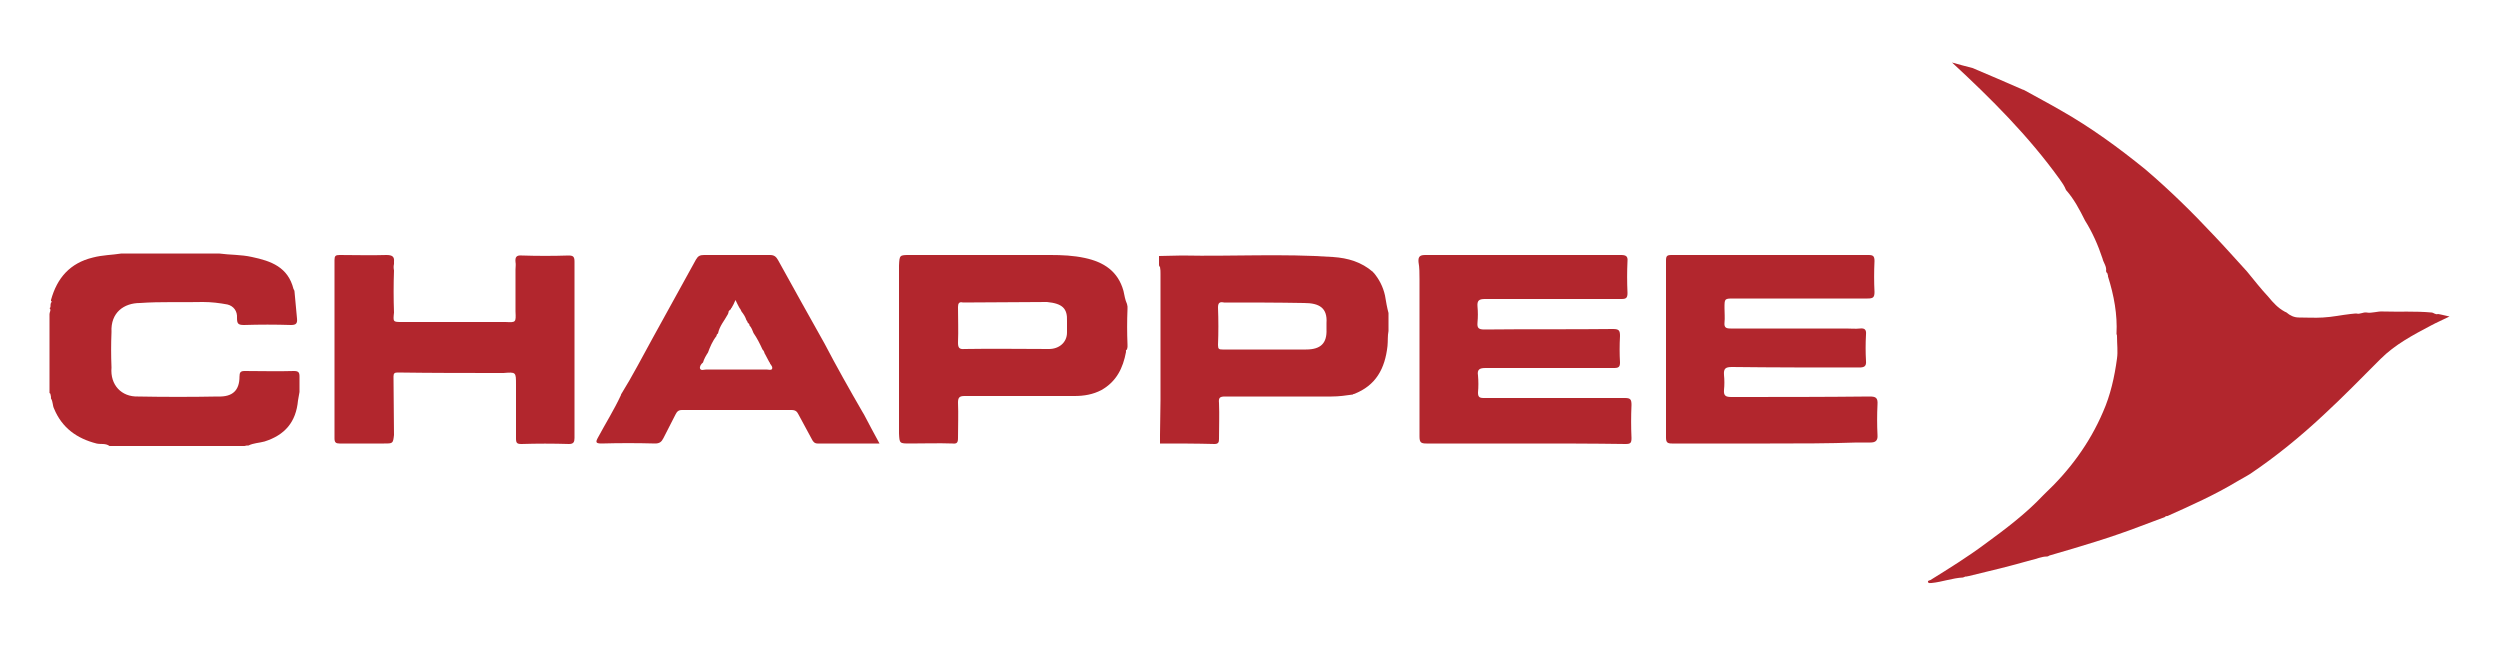
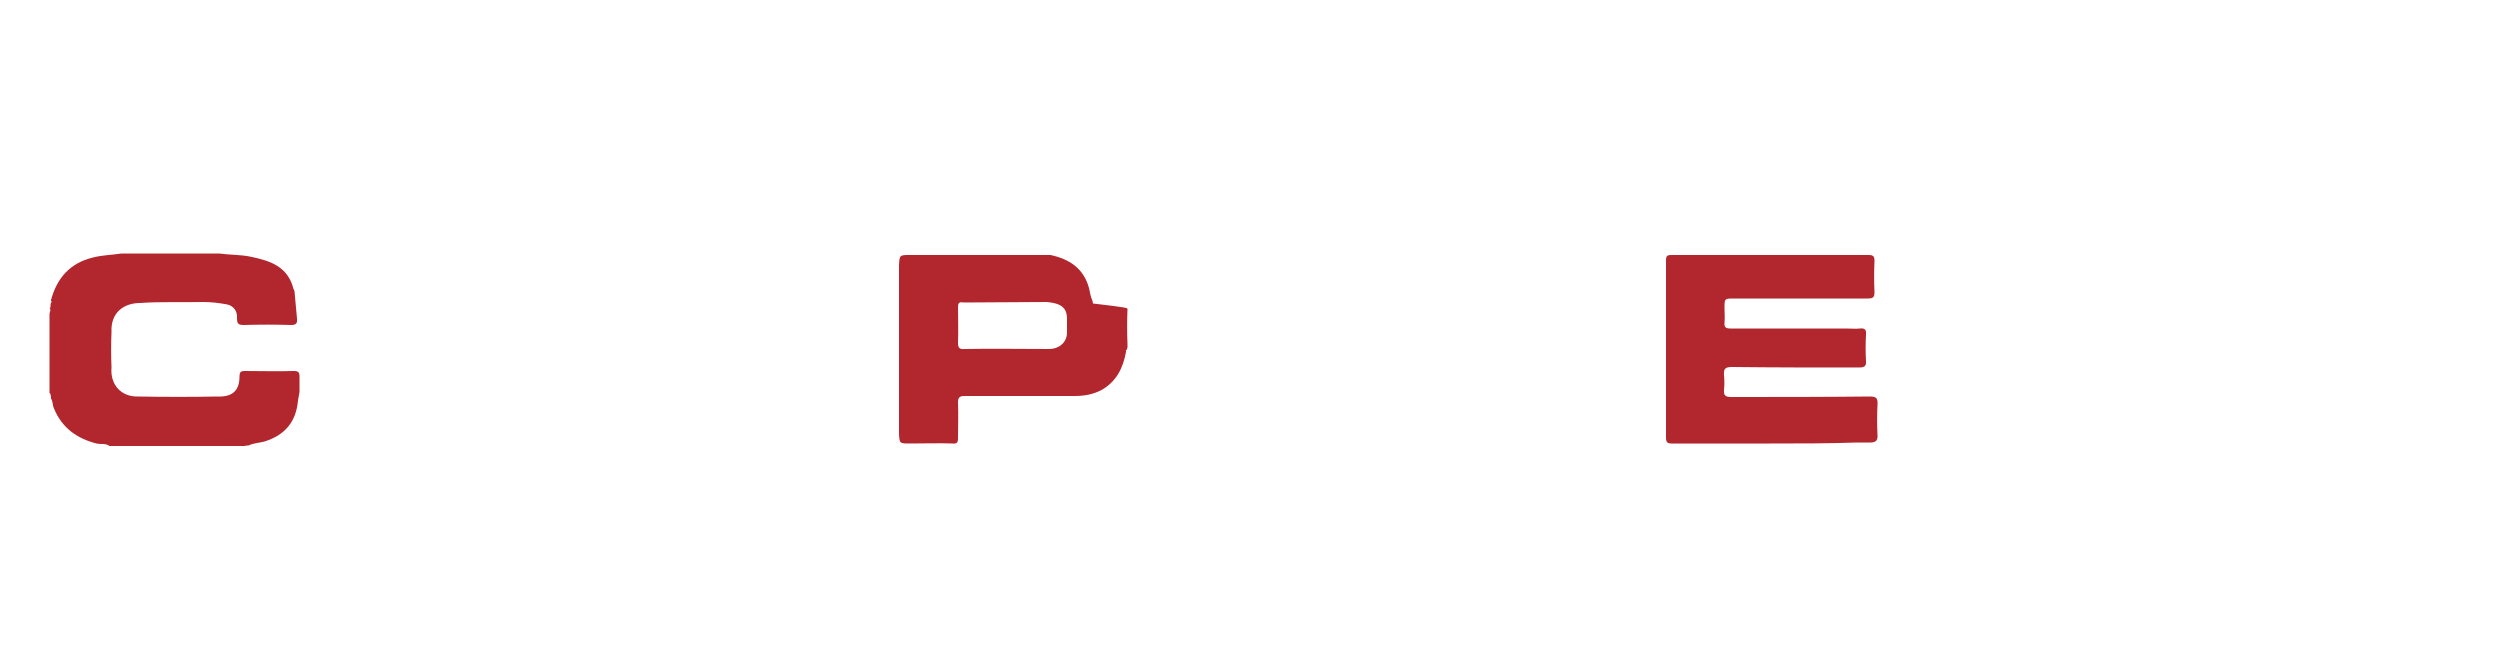
<svg xmlns="http://www.w3.org/2000/svg" version="1.1" id="Calque_1" x="0px" y="0px" viewBox="0 0 500 130.4" style="enable-background:new 0 0 500 130.4;" xml:space="preserve">
  <style type="text/css">
	.st0{fill:#B2262D;}
</style>
  <g id="mlKoh4_00000057149786328208059340000014764994846539229360_">
    <g>
-       <path class="st0" d="M393.8,115.2c-0.2,0-0.3,0.1-0.5,0.1c-0.1,0-0.2,0-0.2,0c-0.2,0.1-0.3,0.1-0.5,0.2c-2.1,0.1-4.2,0.9-6.3,1.1    c-0.3,0-0.6,0.1-0.7-0.2c-0.1-0.3,0.3-0.3,0.5-0.4c3.7-2.3,7.4-4.6,10.9-7.2c4.1-3,8.1-6,11.6-9.7l0,0c0.1-0.1,0.2-0.2,0.3-0.3    l0,0c5-4.7,9-10.1,11.7-16.4c1.5-3.4,2.3-7,2.8-10.7c0.2-1.4,0-2.9,0-4.4c0-0.2,0-0.3-0.1-0.5c0.2-3.9-0.5-7.7-1.7-11.5    c0-0.2,0-0.3-0.1-0.5c0-0.2-0.1-0.2-0.2-0.3c0-0.1,0-0.2-0.1-0.2c0.2-1-0.5-1.7-0.7-2.6c-0.9-2.7-2-5.2-3.5-7.6c0,0,0,0,0,0    c-1.1-2.2-2.2-4.3-3.8-6.1c0,0,0,0,0,0c-0.3-0.8-0.8-1.5-1.3-2.2c-6.2-8.6-13.6-16-21.5-23.3c1.5,0.4,2.8,0.8,4.1,1.1c0,0,0,0,0,0    c3.3,1.4,6.6,2.8,10,4.3c0.1,0,0.2,0.1,0.3,0.1c2.5,1.4,5,2.7,7.4,4.1c6,3.4,11.6,7.5,16.9,11.8c0,0,0,0,0,0    c4.8,4.1,9.3,8.5,13.6,13.1c2.3,2.4,4.5,4.9,6.7,7.3c0,0,0,0,0,0c1.4,1.7,2.8,3.5,4.3,5.1c0.9,1.1,1.9,2.2,3.2,2.9    c0.1,0.1,0.3,0.1,0.4,0.2c0.7,0.6,1.5,1,2.5,1c1.6,0,3.2,0.1,4.8,0c1.9-0.1,3.7-0.5,5.5-0.7c0.3,0,0.7-0.1,1-0.1l0.1,0l0.1,0    c0.7,0.2,1.3-0.3,2-0.2c1.1,0.2,2.2-0.3,3.4-0.2c3.2,0.1,6.4-0.1,9.6,0.2c0.4,0,0.8,0.5,1.3,0.3c0.7,0.1,1.3,0.3,2.3,0.5    c-1.4,0.7-2.6,1.2-3.7,1.8c-3.6,1.9-7.2,3.8-10.1,6.7c-3.8,3.8-7.5,7.6-11.4,11.2c-4.6,4.3-9.5,8.3-14.7,11.8    c-0.2,0.1-0.3,0.2-0.5,0.3c-0.7,0.4-1.4,0.8-2.1,1.2c-4.5,2.7-9.2,4.8-13.9,6.9c-0.2,0-0.4,0-0.5,0.2c-1.6,0.6-3.2,1.2-4.8,1.8    c-6,2.3-12.1,4.1-18.3,5.9c-0.2,0.1-0.3,0.2-0.5,0.2c-1.1,0-2.1,0.5-3.1,0.7C402.1,113.2,398,114.2,393.8,115.2z" />
      <path class="st0" d="M22.3,66.4c-0.1,2.4-0.1,4.7,0,7.1c-0.3,3.5,2,5.9,5.3,5.8c5.3,0.1,10.7,0.1,16,0c2.9,0.1,4.3-1.2,4.3-4    c0-0.8,0.2-1.1,1-1.1c3.3,0,6.6,0.1,9.9,0c0.9,0,1.1,0.3,1.1,1.1c0,1,0,2,0,3.1c-0.1,0.6-0.2,1.2-0.3,1.7    c-0.4,4.3-2.6,6.9-6.7,8.2c-1.1,0.3-2.2,0.3-3.2,0.8c-0.3,0-0.5,0-0.8,0.1c-8.2,0-16.4,0-24.7,0c-0.8,0-1.5,0-2.3,0    c-0.8-0.6-1.8-0.3-2.6-0.5c-3.9-1-6.9-3.1-8.5-7c-0.3-0.6-0.2-1.4-0.6-2c0-0.3,0-0.5-0.1-0.8c0-0.2-0.1-0.2-0.2-0.3    c0-5.3,0-10.6,0-15.8c0-0.4,0.4-0.8,0-1.2c0.1,0,0.2-0.1,0.2-0.3c0-0.3,0-0.5,0.1-0.8c0.1,0,0.1-0.1,0.2-0.1    c-0.1-0.1-0.1-0.1-0.2-0.2c0-0.1,0-0.1,0-0.2c1.2-4.4,3.8-7.4,8.4-8.5c1.9-0.5,3.8-0.5,5.7-0.8c6.5,0,13,0,19.5,0    c2.2,0.3,4.4,0.2,6.6,0.7c3.8,0.8,7.2,2,8.3,6.4c0.1,0.2,0.2,0.3,0.2,0.5c0.2,1.8,0.3,3.6,0.5,5.4c0.1,1-0.2,1.3-1.2,1.3    c-3.1-0.1-6.3-0.1-9.4,0c-1.2,0-1.4-0.3-1.4-1.4c0.1-1.4-0.7-2.4-1.9-2.7c-1.6-0.3-3.2-0.5-4.9-0.5c-4.2,0.1-8.4-0.1-12.6,0.2    C24.8,60.6,22.1,62.5,22.3,66.4z" />
-       <path class="st0" d="M225.5,61.8c-0.1,2.4-0.1,4.8,0,7.1c0,0.2,0,0.3,0,0.5c0,0.2-0.1,0.3-0.1,0.5c-0.3,0.1-0.2,0.3-0.2,0.5    c-0.6,3.2-1.9,5.9-4.9,7.6c-1.7,0.9-3.5,1.2-5.4,1.2c-7.3,0-14.6,0-22,0c-1,0-1.3,0.3-1.3,1.3c0.1,2.4,0,4.7,0,7.1    c0,0.9-0.2,1.2-1.1,1.1c-2.8-0.1-5.7,0-8.5,0c-2.1,0-2.1,0-2.2-2c0-9.5,0-19.1,0-28.6c0-1.2,0-2.4,0-3.7c0-0.3,0-0.5,0-0.8    c0-0.2,0-0.3,0-0.5c0.1-2.1,0.1-2.1,2.2-2.1c9.4,0,18.7,0,28.1,0c2.3,0,4.6,0.1,6.9,0.6c3.7,0.8,6.6,2.6,7.7,6.6    c0.2,0.9,0.3,1.7,0.7,2.6c0,0.2,0.1,0.3,0.1,0.5C225.5,61.5,225.5,61.6,225.5,61.8z M192.6,60.5c-0.8-0.2-1,0.2-1,0.9    c0,2.4,0.1,4.7,0,7.1c0,1,0.2,1.4,1.3,1.3c5.6-0.1,11.3,0,16.9,0c2,0,3.6-1.3,3.6-3.3c0-0.8,0-1.5,0-2.3c0.1-2.5-0.9-3.5-4-3.8    C203.8,60.4,198.2,60.5,192.6,60.5z" />
-       <path class="st0" d="M231.8,52.9c0-0.6,0-1.1,0-1.7c1.5,0,3-0.1,4.6-0.1c10.1,0.2,20.1-0.4,30.2,0.3c3,0.2,5.7,1,8,3    c0,0.1,0,0.1,0.1,0.1c1.1,1.3,1.9,2.8,2.3,4.6c0.2,1.2,0.4,2.4,0.7,3.5c0,1.2,0,2.4,0,3.6c-0.2,1-0.1,2-0.2,3    c-0.5,4.5-2.3,7.9-6.7,9.6c-0.1,0-0.2,0-0.2,0.1c-1.4,0.2-2.8,0.4-4.3,0.4c-7.1,0-14.2,0-21.3,0c-1.1,0-1.3,0.3-1.2,1.3    c0.1,2.4,0,4.8,0,7.2c0,0.6-0.1,1-0.9,1c-3.6-0.1-7.3-0.1-10.9-0.1c0-0.1,0-0.1,0-0.2c0-0.5,0-1,0-1.5c0-2.3,0.1-4.6,0.1-7    c0-8.4,0-16.8,0-25.2c0-0.5,0-0.9-0.1-1.4C231.8,53.2,231.8,53.1,231.8,52.9z M244.8,60.5c-0.9-0.2-1.2,0.1-1.2,1    c0.1,2.5,0.1,5,0,7.5c0,0.8,0.2,0.9,0.9,0.9c2.1,0,4.2,0,6.3,0c3.5,0,6.9,0,10.4,0c3,0,4.2-1.3,4.1-4c0-0.4,0-0.8,0-1.3    c0.2-3-1.4-4-4.5-4C255.5,60.5,250.1,60.5,244.8,60.5z" />
-       <path class="st0" d="M103.1,62.3c0-2.8,0-5.6,0-8.4c0-0.5,0.1-1,0-1.5c-0.1-1,0.2-1.4,1.3-1.3c3.1,0.1,6.2,0.1,9.3,0    c0.9,0,1.2,0.2,1.2,1.2c0,11.8,0,23.6,0,35.3c0,0.8-0.2,1.2-1.1,1.2c-3.2-0.1-6.4-0.1-9.5,0c-0.9,0-1.1-0.2-1.1-1.1    c0-3.6,0-7.2,0-10.8c0-2.5,0-2.5-2.5-2.3c-7.1,0-14.1,0-21.2-0.1c-0.6,0-0.8,0.2-0.8,0.8c0,3.9,0.1,7.8,0.1,11.7    c-0.2,1.7-0.2,1.7-2,1.7c-3,0-5.9,0-8.9,0c-0.7,0-1-0.2-1-1c0-11.9,0-23.8,0-35.7c0-0.8,0.2-1,1-1c3.1,0,6.3,0.1,9.4,0    c1.1,0,1.6,0.3,1.5,1.3c0,0.2,0,0.3,0,0.5c-0.1,0.4-0.1,0.8,0,1.3c-0.1,2.8-0.1,5.6,0,8.4c-0.2,1.9-0.2,1.9,1.6,1.9    c6.9,0,13.8,0,20.7,0C103.2,64.5,103.2,64.5,103.1,62.3z" />
-       <path class="st0" d="M172.5,82.4c0.1,0.2,0.2,0.3,0.3,0.5c1,1.9,2,3.8,3.1,5.8c-4.3,0-8.3,0-12.4,0c-0.6,0-0.9-0.4-1.1-0.8    c-0.9-1.7-1.8-3.3-2.7-5c-0.3-0.6-0.6-0.9-1.4-0.9c-7.3,0-14.6,0-21.9,0c-0.7,0-1,0.3-1.3,0.9c-0.8,1.6-1.6,3.1-2.4,4.7    c-0.4,0.8-0.8,1.1-1.7,1.1c-3.6-0.1-7.1-0.1-10.7,0c-1.2,0-1.2-0.3-0.7-1.2c1.5-2.8,3.2-5.5,4.6-8.5c0,0,0-0.1,0-0.1    c2.3-3.7,4.3-7.6,6.4-11.4c2.9-5.2,5.7-10.4,8.6-15.6c0.4-0.7,0.8-0.9,1.6-0.9c4.4,0,8.8,0,13.2,0c0.8,0,1.2,0.3,1.6,1    c3.1,5.6,6.2,11.2,9.3,16.7C167.3,73.3,169.9,77.9,172.5,82.4z M152.5,69.9L152.5,69.9c-0.5-1.1-1.1-2.3-1.8-3.3l0,0    c-0.2-0.5-0.4-1.1-0.8-1.5c0-0.2-0.1-0.4-0.3-0.5c-0.1-0.1-0.1-0.3-0.2-0.4c0-0.1,0-0.1-0.1-0.1c-0.2-0.7-0.6-1.3-1-1.8    c-0.1-0.2-0.2-0.5-0.4-0.7c-0.3-0.5-0.5-1-0.8-1.6c-0.3,0.7-0.5,1.1-0.8,1.6c-0.1,0-0.1,0.1-0.1,0.2c-0.2,0.2-0.6,0.4-0.5,0.8    c-0.1,0.1-0.1,0.1-0.1,0.2c-0.7,1.3-1.7,2.4-2,3.9c-0.2,0.1-0.3,0.3-0.3,0.5c-0.8,1-1.3,2.2-1.7,3.3l0,0c-0.4,0.6-0.8,1.3-1,2l0,0    c-0.4,0.3-0.7,0.8-0.6,1.2c0.2,0.5,0.8,0.2,1.3,0.2c4,0,8,0,12,0c0.4,0,0.9,0.2,1.1-0.1c0.2-0.4-0.2-0.8-0.4-1.1    c0-0.1,0-0.2-0.1-0.2c-0.3-0.6-0.6-1.1-0.9-1.7c0-0.1,0-0.1-0.1-0.1C152.9,70.4,152.7,70.1,152.5,69.9z" />
-       <path class="st0" d="M305.1,88.7c-6.6,0-13.2,0-19.8,0c-1.1,0-1.4-0.2-1.4-1.4c0-10.5,0-20.9,0-31.4c0-1.2,0-2.4-0.2-3.5    c-0.1-1.2,0.4-1.4,1.4-1.4c11.1,0,22.2,0,33.3,0c1.9,0,3.9,0,5.8,0c0.9,0,1.4,0.2,1.3,1.2c-0.1,2.1-0.1,4.2,0,6.4    c0,1-0.3,1.2-1.2,1.2c-9.1,0-18.2,0-27.3,0c-1.2,0-1.6,0.3-1.5,1.5c0.1,1.1,0.1,2.1,0,3.2c-0.1,1.1,0.2,1.4,1.4,1.4    c8.6-0.1,17.1,0,25.7-0.1c1.2,0,1.4,0.3,1.4,1.4c-0.1,1.8-0.1,3.6,0,5.3c0,0.9-0.3,1.1-1.2,1.1c-8.6,0-17.1,0-25.7,0    c-1.2,0-1.7,0.3-1.5,1.5c0.1,1.1,0.1,2.3,0,3.4c0,0.8,0.2,1.1,1.1,1.1c4.9,0,9.7,0,14.6,0c4.6,0,9.2,0,13.7,0    c1.1,0,1.3,0.3,1.3,1.4c-0.1,2.2-0.1,4.4,0,6.6c0,1-0.2,1.2-1.2,1.2C318.4,88.7,311.7,88.7,305.1,88.7z" />
+       <path class="st0" d="M225.5,61.8c-0.1,2.4-0.1,4.8,0,7.1c0,0.2,0,0.3,0,0.5c0,0.2-0.1,0.3-0.1,0.5c-0.3,0.1-0.2,0.3-0.2,0.5    c-0.6,3.2-1.9,5.9-4.9,7.6c-1.7,0.9-3.5,1.2-5.4,1.2c-7.3,0-14.6,0-22,0c-1,0-1.3,0.3-1.3,1.3c0.1,2.4,0,4.7,0,7.1    c0,0.9-0.2,1.2-1.1,1.1c-2.8-0.1-5.7,0-8.5,0c-2.1,0-2.1,0-2.2-2c0-9.5,0-19.1,0-28.6c0-1.2,0-2.4,0-3.7c0-0.3,0-0.5,0-0.8    c0-0.2,0-0.3,0-0.5c0.1-2.1,0.1-2.1,2.2-2.1c9.4,0,18.7,0,28.1,0c3.7,0.8,6.6,2.6,7.7,6.6    c0.2,0.9,0.3,1.7,0.7,2.6c0,0.2,0.1,0.3,0.1,0.5C225.5,61.5,225.5,61.6,225.5,61.8z M192.6,60.5c-0.8-0.2-1,0.2-1,0.9    c0,2.4,0.1,4.7,0,7.1c0,1,0.2,1.4,1.3,1.3c5.6-0.1,11.3,0,16.9,0c2,0,3.6-1.3,3.6-3.3c0-0.8,0-1.5,0-2.3c0.1-2.5-0.9-3.5-4-3.8    C203.8,60.4,198.2,60.5,192.6,60.5z" />
      <path class="st0" d="M354,88.7c-6.5,0-13.1,0-19.6,0c-0.9,0-1.2-0.2-1.2-1.2c0-11.8,0-23.6,0-35.4c0-0.9,0.2-1.1,1.1-1.1    c13.1,0,26.3,0,39.4,0c0.9,0,1.2,0.2,1.2,1.2c-0.1,2.1-0.1,4.2,0,6.2c0,1.1-0.3,1.3-1.4,1.3c-8.9,0-17.8,0-26.7,0    c-1.9,0-1.9,0-1.9,1.9c0,1,0.1,2,0,2.9c-0.1,1,0.3,1.2,1.2,1.2c7.7,0,15.4,0,23.1,0c0.9,0,1.9,0.1,2.8,0c0.9-0.1,1.3,0.2,1.2,1.2    c-0.1,1.8-0.1,3.6,0,5.3c0.1,1.1-0.4,1.3-1.4,1.3c-8.5,0-17,0-25.4-0.1c-1.3,0-1.7,0.3-1.6,1.6c0.1,1,0.1,2,0,3    c-0.1,1.2,0.4,1.4,1.5,1.4c9.2,0,18.4,0,27.6-0.1c1.2,0,1.7,0.2,1.6,1.6c-0.1,2-0.1,4.1,0,6.1c0.1,1.2-0.5,1.5-1.4,1.5    c-0.9,0-1.8,0-2.7,0C365.7,88.7,359.9,88.7,354,88.7z" />
    </g>
  </g>
</svg>